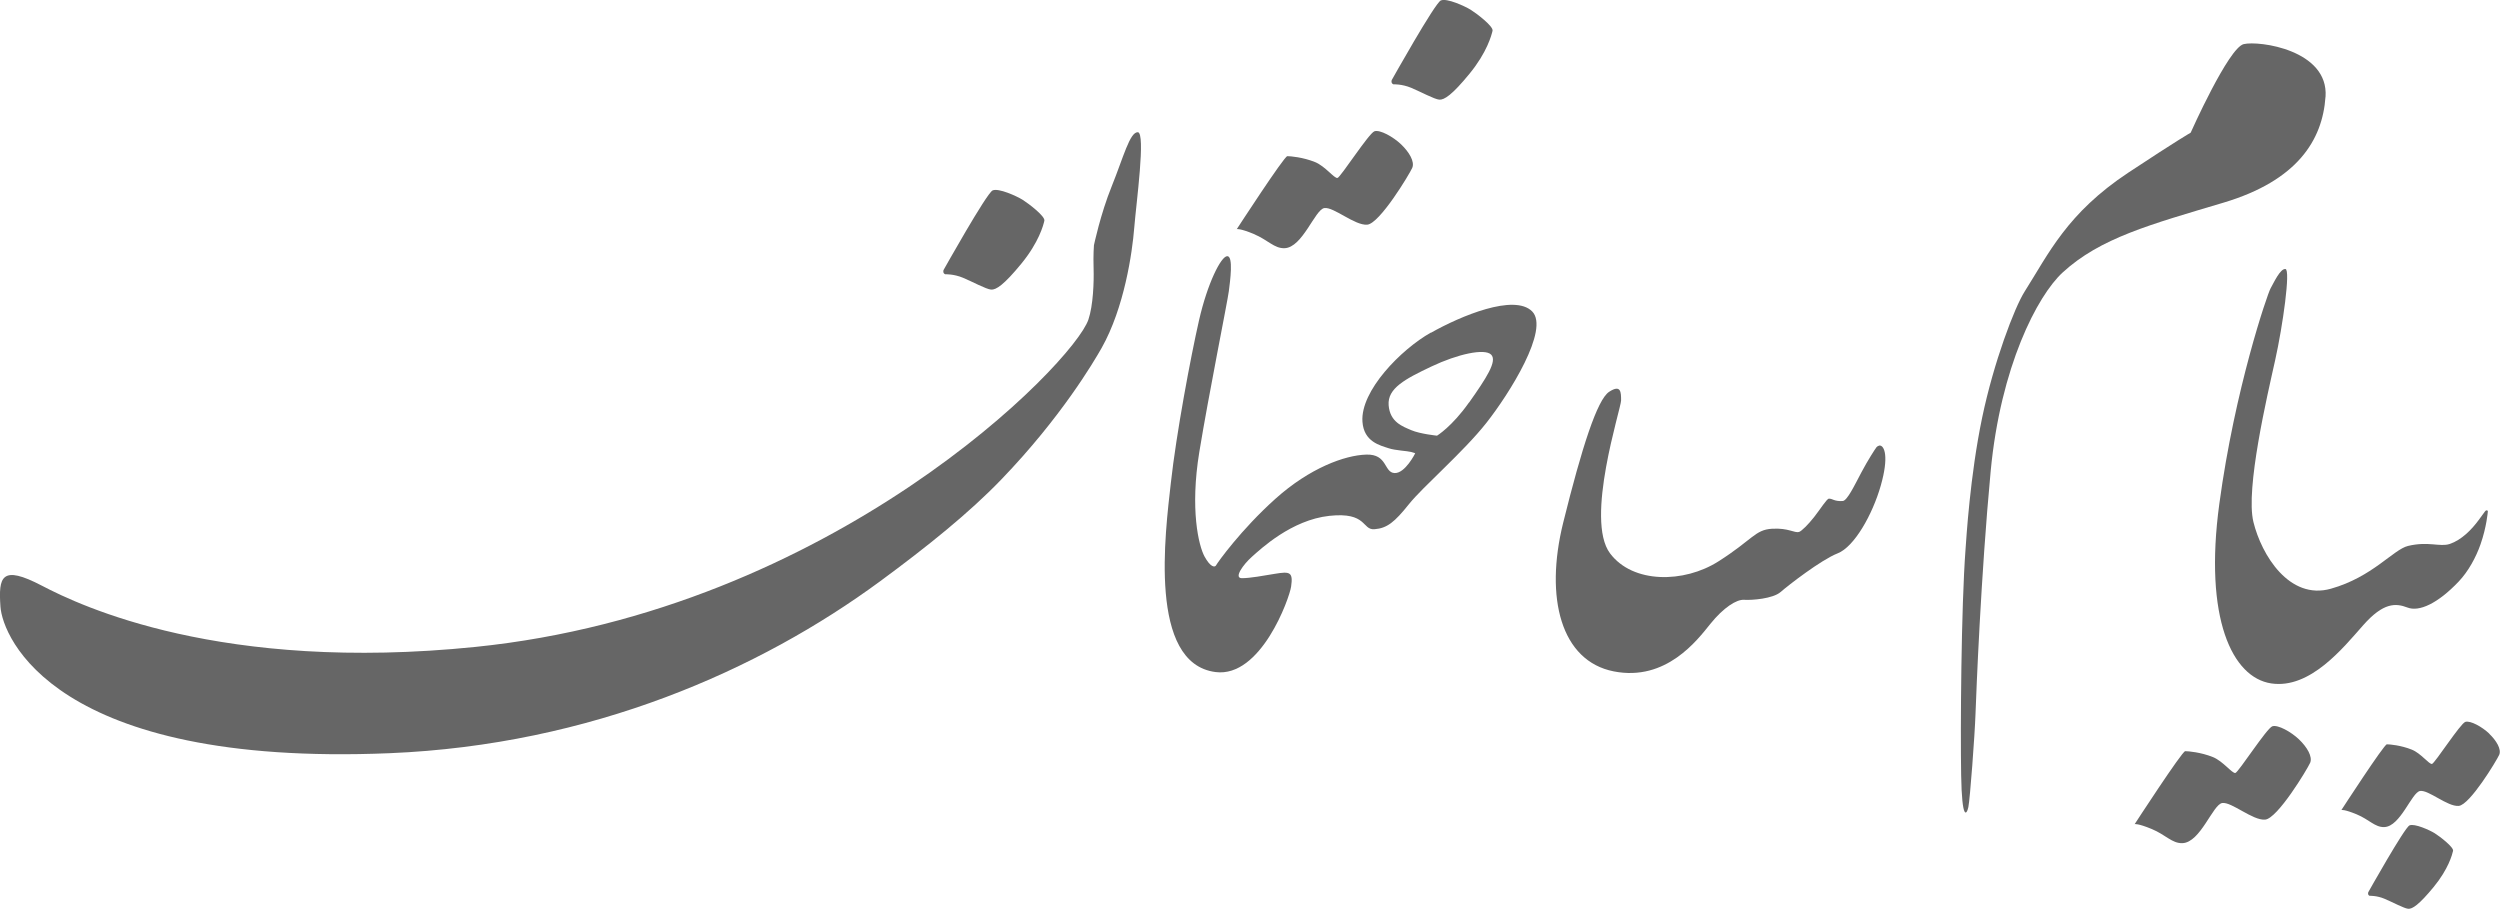
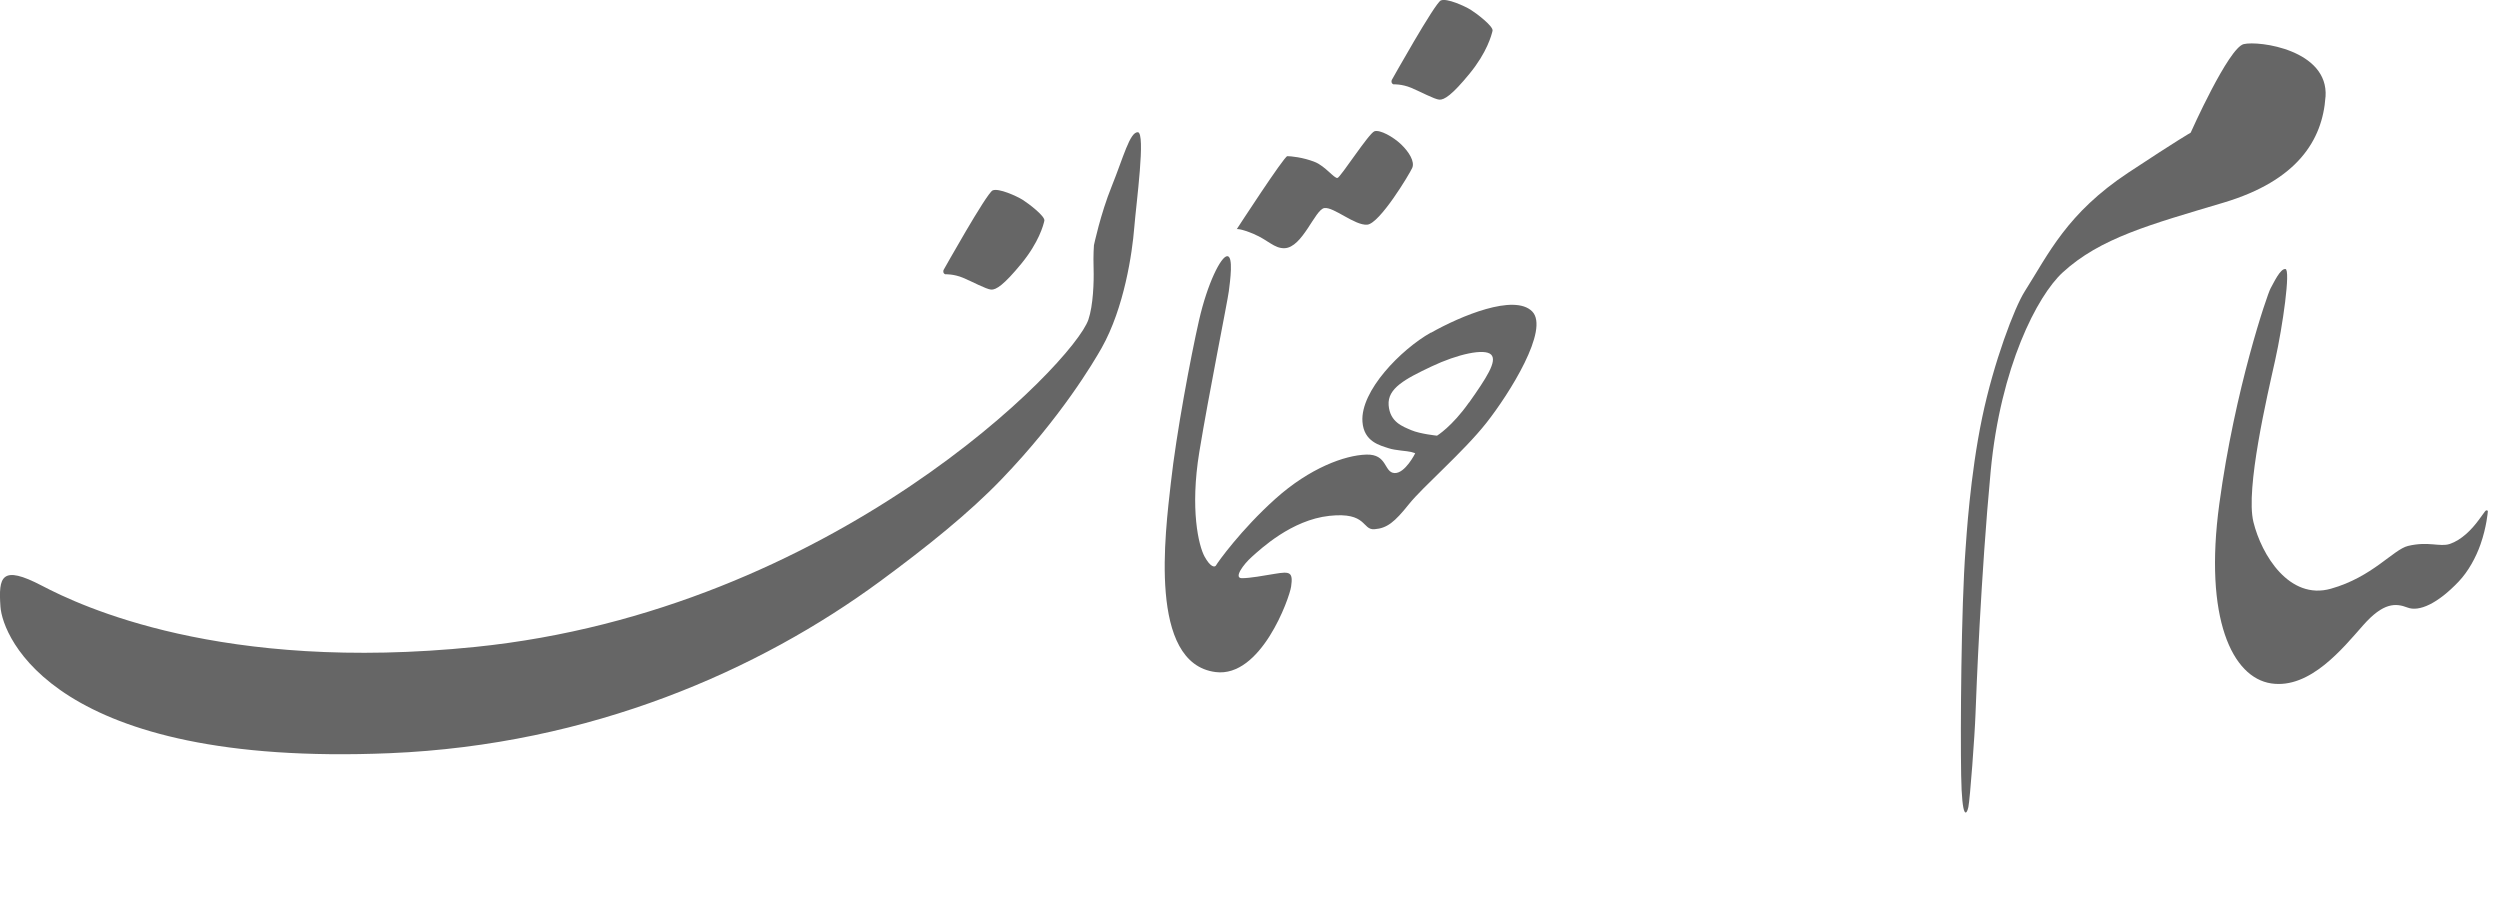
<svg xmlns="http://www.w3.org/2000/svg" viewBox="0 0 433.52 157.59" fill="#666">
  <path d="M163.91,47.56s1.47-.07,3.09,.61c1.62,.68,4.01,1.98,4.86,2.05,.85,.07,2.21-.79,5.25-4.5s3.82-6.67,3.99-7.44c.18-.77-2.77-3.01-3.78-3.64-1.01-.63-4.16-2.07-5.19-1.62-1.03,.45-8.52,13.82-8.52,13.82,0,0-.07,.25,0,.44,.07,.19,.29,.28,.29,.28Z" />
  <path d="M241.62,14.62s1.48-.07,3.1,.61c1.62,.68,4.01,1.98,4.86,2.05,.85,.07,2.21-.79,5.25-4.5,3.04-3.71,3.81-6.68,3.99-7.44,.18-.77-2.77-3.01-3.78-3.64-1.01-.63-4.16-2.07-5.19-1.62-1.03,.45-8.52,13.82-8.52,13.82,0,0-.07,.25,0,.44,.07,.19,.29,.28,.29,.28Z" />
  <path d="M217.41,40.58c2.46,1.02,3.54,2.52,5.34,2.46,3.12-.1,5.28-6.72,6.9-6.96,1.62-.24,5.28,3.06,7.44,2.88,2.16-.18,7.32-8.76,7.8-9.84,.48-1.08-.54-2.76-1.92-4.08-1.38-1.32-3.66-2.58-4.62-2.28-.96,.3-5.88,7.98-6.42,8.1-.54,.12-2.14-2.05-3.9-2.76-2.1-.84-4.26-1.02-4.8-1.02s-8.76,12.65-8.76,12.65c0,0,.55-.15,2.94,.84Z" />
  <path d="M197.32,22.94c-1.38-.14-2.56,4.47-4.53,9.34-1.97,4.87-3.09,10.24-3.09,10.24,0,0-.14,1.64-.06,4.08,.07,2.25-.07,6.36-.9,8.82-2.56,7.58-44.33,50.44-106.3,56.76-44.08,4.5-68.49-7.12-75.16-10.61-7.06-3.69-7.56-1.57-7.2,3.64,.36,5.22,9.28,27.82,67.48,25.4,34.94-1.45,64.14-14.42,85.07-29.82,8.16-6.01,15.39-11.81,21.02-17.66,10.35-10.75,16.02-20.39,17.37-22.77,3.95-6.99,5.33-16.58,5.67-20.9,.35-4.32,2.01-16.4,.62-16.54Z" />
  <path d="M403.27,16.78c.55-8.13-11.56-9.76-14.19-9.13-2.63,.62-9.2,15.36-9.2,15.36,0,0-2.07,1.15-10.8,6.92-10.67,7.06-13.84,14.09-18,20.64-1.75,2.76-5.36,12.25-7.36,21.86-2.11,10.11-2.74,20.97-2.88,22.82-.76,10.17-.9,31.14-.76,39.17,.14,8.03,.97,6.85,1.25,5.54,.28-1.32,1.11-12.39,1.24-16.19,.14-3.81,.91-23.78,2.63-42.07,1.71-18.12,8.08-30.4,12.48-34.45,6.52-5.99,15.2-8.32,27.93-12.12,12.73-3.81,17.13-10.79,17.65-18.34Z" />
  <path d="M248.11,57.68c-5.17,2.92-12.23,10.1-11.85,15.45,.24,3.51,3.1,4.11,4.55,4.6,1.11,.38,3.26,.47,3.87,.64,.62,.17,.73,.23,.73,.23,0,0-1.75,3.54-3.6,3.43-1.85-.11-1.18-3.32-4.89-3.2-3.71,.11-9.78,2.31-15.74,7.65-5.96,5.34-10.06,11.08-10.29,11.53-.22,.45-1.01,.34-2.02-1.52-1.01-1.86-2.53-8.15-.9-18.11,1.63-9.95,4.89-26.09,5.12-27.89,.23-1.8,.81-6.07-.27-6.07s-3.44,4.71-4.9,11.13c-1.46,6.42-3.94,19.62-4.89,28.23-.96,8.6-3.96,31.26,7.76,32.76,7.86,1.01,12.8-12.76,13.1-14.82,.37-2.54-.21-2.65-2.8-2.22-2.02,.33-4.28,.76-5.74,.76s.22-2.36,1.74-3.71,6.86-6.39,13.44-7.1c6.58-.71,5.62,2.49,7.82,2.32,2.19-.17,3.49-1.24,5.96-4.33,2.47-3.09,9.45-9.05,13.44-14.11,3.99-5.06,11.02-16.25,7.93-19.34-3.09-3.09-12.37,.79-17.54,3.71Zm6.63,12.11c-2.96,4.2-5.55,5.76-5.55,5.76,0,0-2.94-.3-4.45-.95-1.51-.65-3.71-1.39-3.94-4.33s2.88-4.56,7.43-6.72c4.55-2.16,9.24-3.18,10.35-2.05,1.1,1.12-.86,4.09-3.82,8.29Z" />
  <path d="M431.22,88.51c-.23-.02-.15-.02-1.39,1.66-1.24,1.69-3.01,3.49-5.04,4.16-1.69,.56-3.68-.51-7.22,.34-2.54,.61-6.18,5.4-13.38,7.42-7.2,2.03-12.03-5.85-13.43-11.58-1.4-5.73,2.41-21.93,3.76-28,1.35-6.07,2.7-15.74,1.8-15.86-.9-.11-2.02,2.36-2.59,3.37-.56,1.01-6.19,17.43-8.88,37.34-2.7,19.9,2.25,30.14,9,31.15,6.75,1.01,12.48-6.18,15.97-10.12,3.49-3.94,5.62-3.82,7.65-3.04,2.02,.79,5.26-.69,8.88-4.5,1.67-1.75,3.01-4.21,3.8-6.48,1.06-3.02,1.26-5.67,1.26-5.67,0,0,.05-.18-.19-.2Z" />
-   <path d="M325.91,77.26s-.36,.09-.51,.29c-.22,.28-1.5,2.24-2.64,4.4-1.22,2.31-2.45,4.88-3.22,4.93-1.49,.09-1.7-.41-2.39-.41-.36,0-1.41,1.71-2.56,3.18-1.05,1.34-2.2,2.45-2.59,2.58-.82,.27-1.8-.72-4.74-.54-2.94,.18-3.35,1.9-9.29,5.67-5.94,3.77-14.82,3.88-18.78-1.41-4.39-5.87,1.92-25.12,1.92-26.51s0-2.85-2.07-1.5c-2.07,1.35-4.73,9.63-7.97,22.7-3.24,13.08-.36,23.98,8.76,25.78,9.12,1.8,14.53-5.47,16.78-8.26,2.25-2.79,4.51-4.24,5.83-4.15,1.32,.09,4.99-.18,6.33-1.35,1.34-1.17,7.02-5.58,9.9-6.71,2.88-1.13,6.03-6.7,7.47-11.74,1.44-5.04,.65-6.96-.21-6.96Z" />
-   <path d="M410.67,154.74s-.06,.21,0,.37c.06,.16,.24,.23,.24,.23,0,0,1.24-.06,2.6,.52,1.36,.57,3.37,1.66,4.09,1.73,.71,.06,1.86-.67,4.42-3.78,2.56-3.12,3.21-5.61,3.36-6.26,.15-.64-2.33-2.53-3.18-3.06-.85-.53-3.5-1.74-4.37-1.36s-7.17,11.62-7.17,11.62m-10.07-22.45c.48-1.08-.54-2.76-1.92-4.08-1.38-1.32-3.66-2.58-4.62-2.28-.96,.3-5.88,7.98-6.42,8.1-.54,.12-2.14-2.05-3.9-2.76-2.1-.84-4.26-1.02-4.8-1.02s-8.76,12.65-8.76,12.65c0,0,.55-.15,2.94,.84,2.46,1.02,3.54,2.52,5.34,2.46,3.12-.1,5.28-6.72,6.9-6.96,1.62-.24,5.28,3.06,7.44,2.88,2.16-.18,7.32-8.76,7.8-9.84m31.08-5.06c-1.24-1.19-3.29-2.32-4.16-2.05-.86,.27-5.29,7.18-5.78,7.29-.49,.11-1.92-1.85-3.51-2.48-1.89-.76-3.83-.92-4.32-.92s-7.88,11.39-7.88,11.39c0,0,.49-.14,2.64,.75,2.21,.92,3.18,2.27,4.8,2.21,2.81-.09,4.75-6.05,6.21-6.26,1.46-.22,4.75,2.75,6.69,2.59s6.58-7.88,7.02-8.85c.43-.97-.49-2.48-1.73-3.67" />
</svg>